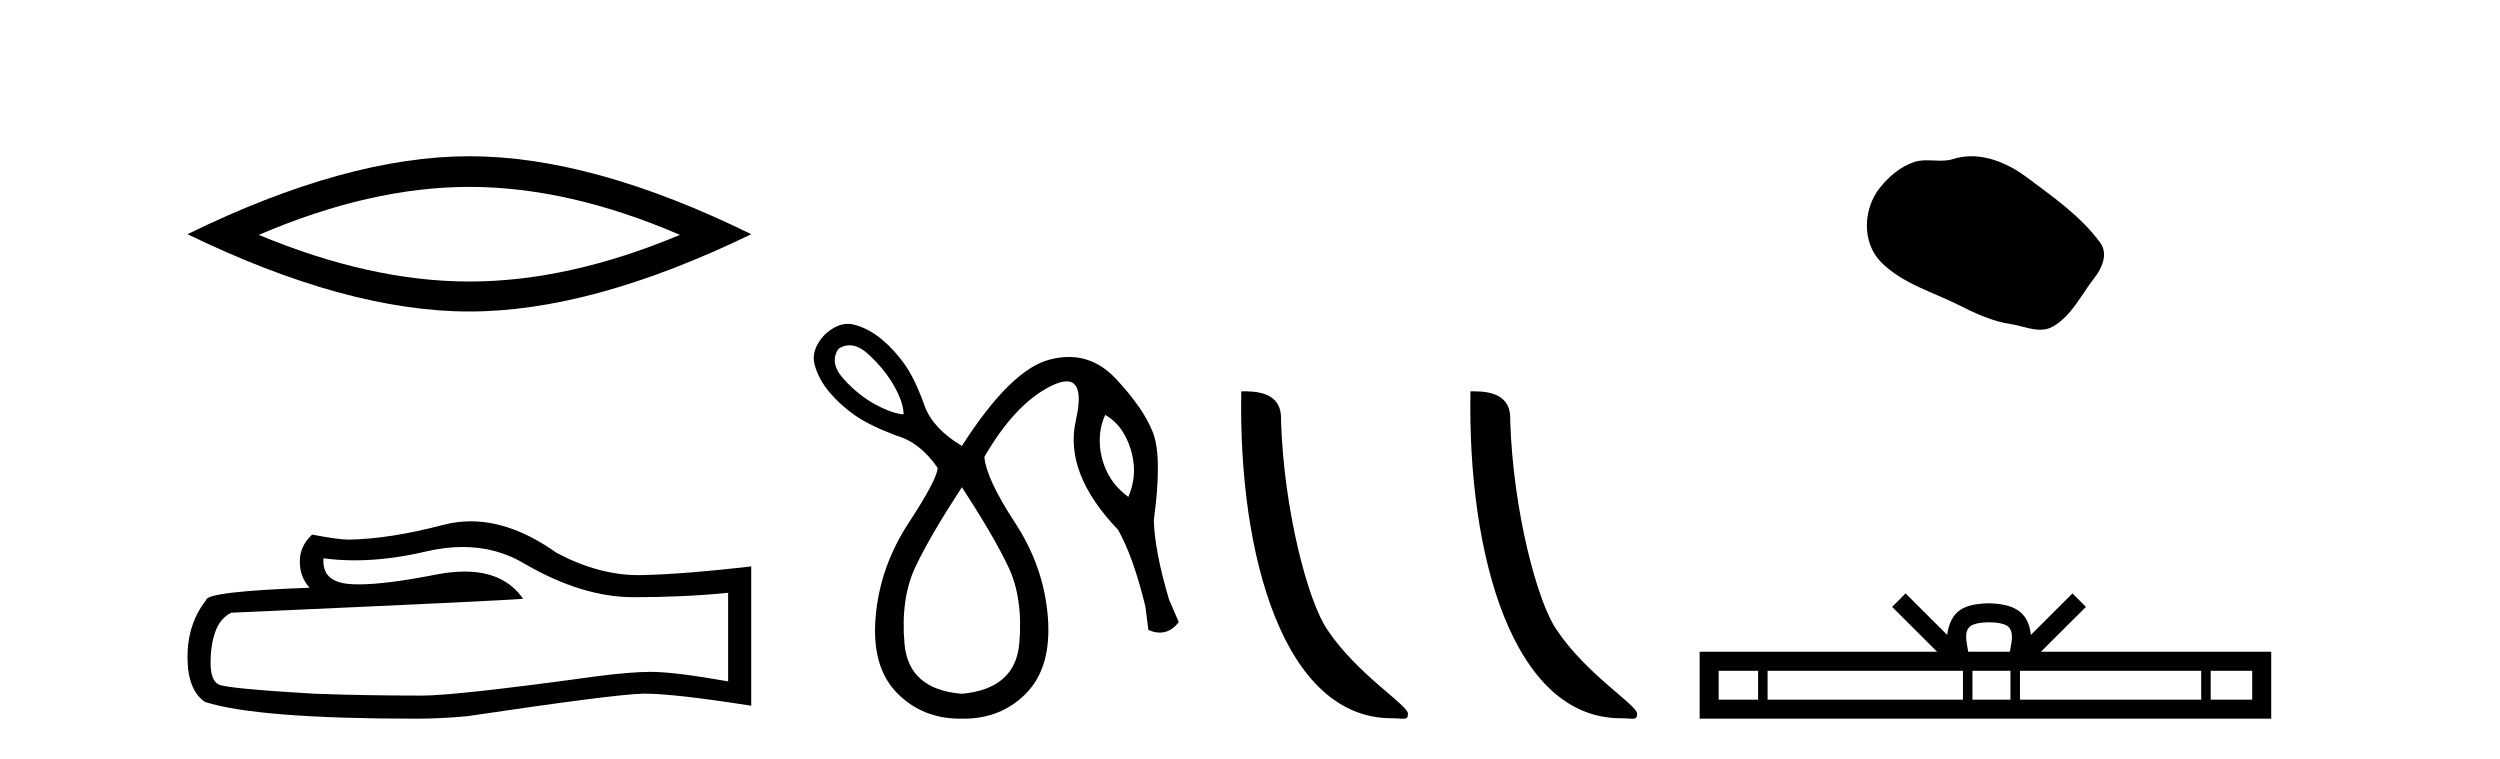
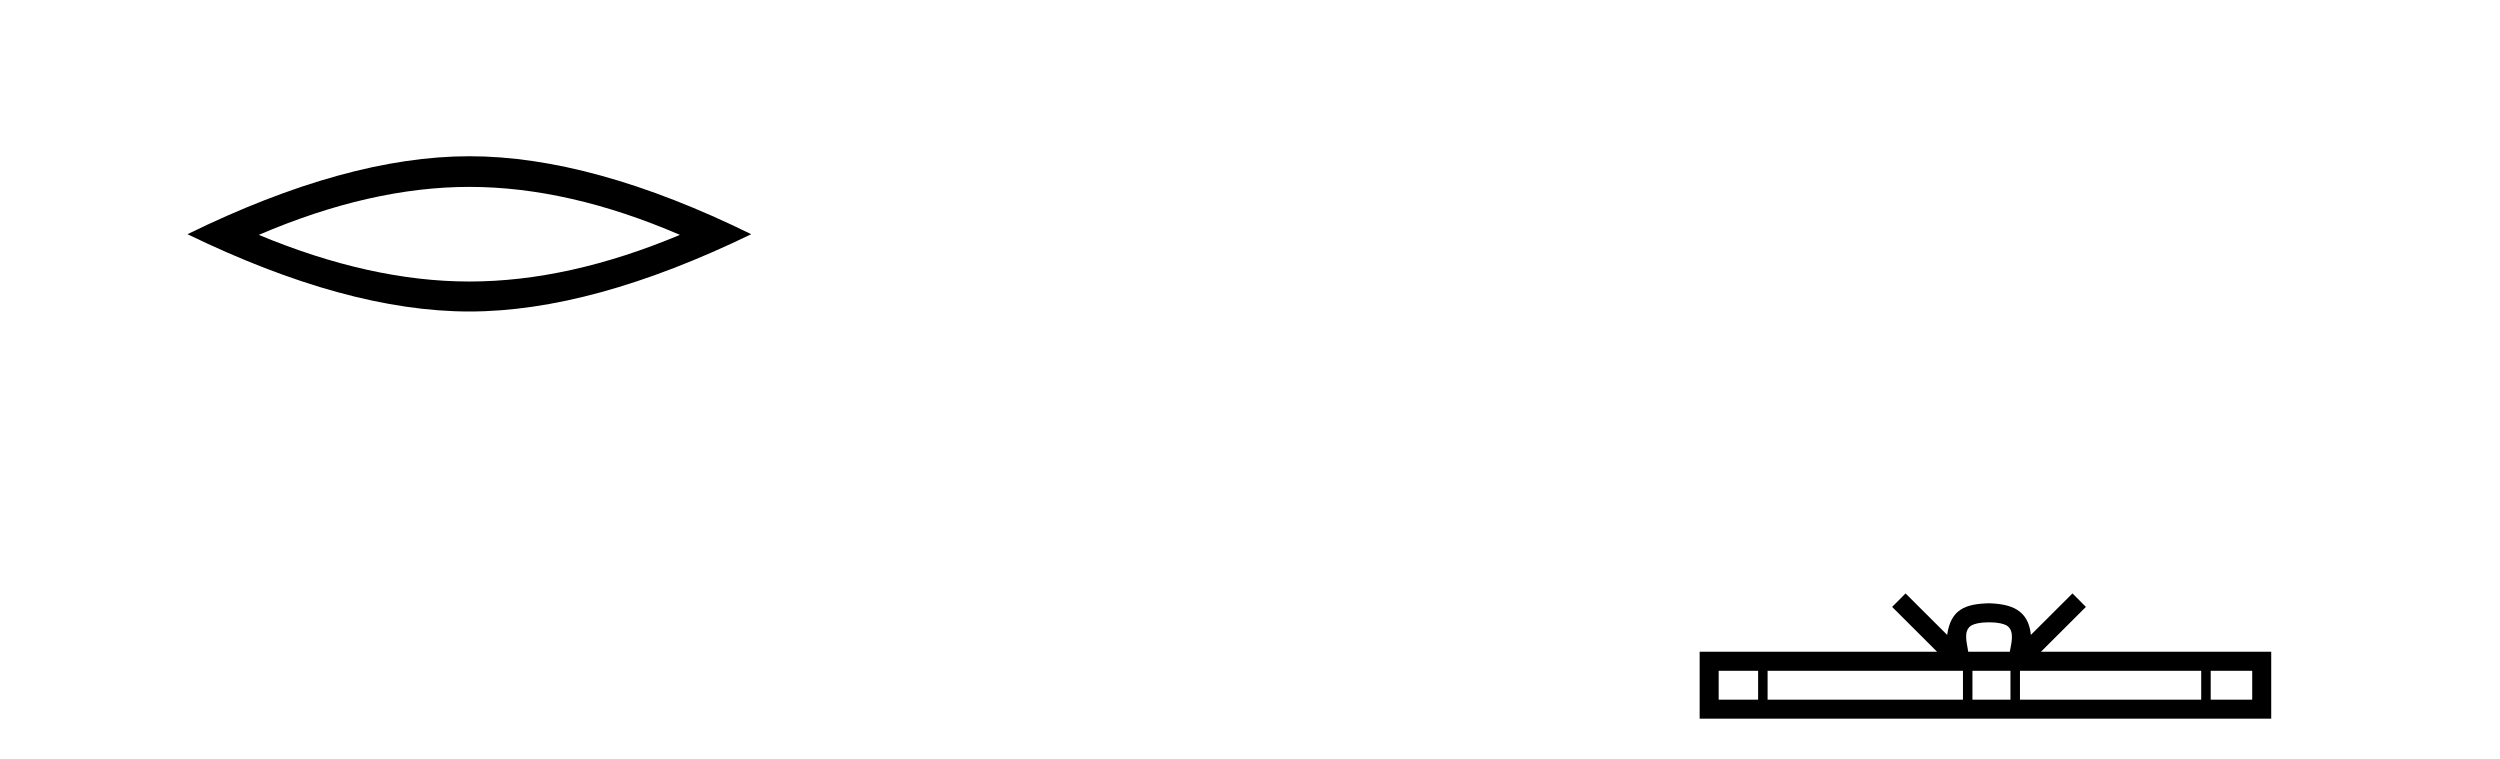
<svg xmlns="http://www.w3.org/2000/svg" width="135.0" height="41.0">
  <path d="M 25.345 10.092 Q 30.707 10.092 36.716 12.683 Q 30.707 15.202 25.345 15.202 Q 20.02 15.202 13.974 12.683 Q 20.02 10.092 25.345 10.092 ZM 25.345 8.437 Q 18.724 8.437 10.124 12.647 Q 18.724 16.821 25.345 16.821 Q 31.966 16.821 40.566 12.647 Q 32.002 8.437 25.345 8.437 Z" style="fill:#000000;stroke:none" />
-   <path d="M 24.988 29.537 Q 26.832 29.537 28.352 30.456 Q 31.444 32.249 34.211 32.249 Q 36.996 32.249 39.319 32.01 L 39.319 36.794 Q 36.432 36.281 35.151 36.281 L 35.117 36.281 Q 34.075 36.281 32.213 36.52 Q 24.645 37.562 22.783 37.562 Q 19.691 37.562 16.957 37.46 Q 12.277 37.186 11.815 36.964 Q 11.371 36.759 11.371 35.786 Q 11.371 34.829 11.627 34.111 Q 11.884 33.394 12.482 33.086 Q 27.105 32.437 28.249 32.335 Q 27.231 30.865 25.092 30.865 Q 24.398 30.865 23.586 31.019 Q 20.862 31.556 19.386 31.556 Q 19.075 31.556 18.819 31.532 Q 17.367 31.395 17.47 30.148 L 17.47 30.148 Q 18.286 30.258 19.154 30.258 Q 20.979 30.258 23.039 29.772 Q 24.055 29.537 24.988 29.537 ZM 25.423 28.151 Q 24.683 28.151 23.962 28.337 Q 21.04 29.106 18.819 29.14 Q 18.273 29.14 16.855 28.867 Q 16.189 29.482 16.189 30.319 Q 16.189 31.156 16.718 31.737 Q 11.132 31.942 11.132 32.403 Q 10.124 33.684 10.124 35.478 Q 10.124 37.255 11.064 37.904 Q 13.9 38.809 22.458 38.809 Q 23.825 38.809 25.243 38.673 Q 33.169 37.494 34.69 37.46 Q 34.761 37.458 34.839 37.458 Q 36.401 37.458 40.566 38.109 L 40.566 30.558 L 40.532 30.592 Q 36.962 31.002 34.707 31.054 Q 34.591 31.057 34.475 31.057 Q 32.329 31.057 30.06 29.858 Q 27.66 28.151 25.423 28.151 Z" style="fill:#000000;stroke:none" />
-   <path d="M 45.873 18.644 Q 46.368 18.644 46.907 19.142 Q 47.776 19.946 48.285 20.848 Q 48.793 21.75 48.793 22.374 Q 48.203 22.341 47.284 21.849 Q 46.366 21.357 45.562 20.471 Q 44.758 19.585 45.283 18.831 Q 45.569 18.644 45.873 18.644 ZM 59.684 22.406 Q 60.373 22.8 60.767 23.555 Q 61.16 24.309 61.226 25.146 Q 61.291 25.982 60.931 26.835 Q 60.176 26.277 59.799 25.523 Q 59.422 24.768 59.389 23.932 Q 59.356 23.095 59.684 22.406 ZM 51.942 26.31 Q 53.615 28.869 54.435 30.575 Q 55.255 32.281 55.042 34.741 Q 54.829 37.201 51.942 37.464 Q 49.055 37.234 48.842 34.757 Q 48.629 32.281 49.449 30.575 Q 50.269 28.869 51.942 26.31 ZM 45.787 17.488 Q 45.168 17.488 44.528 18.076 Q 43.774 18.896 43.987 19.684 Q 44.2 20.471 44.774 21.16 Q 45.349 21.849 46.136 22.406 Q 46.923 22.964 48.399 23.522 Q 49.679 23.883 50.63 25.26 Q 50.63 25.851 49.072 28.229 Q 47.514 30.607 47.284 33.314 Q 47.054 36.02 48.449 37.431 Q 49.811 38.809 51.847 38.809 Q 51.895 38.809 51.942 38.809 Q 51.99 38.809 52.037 38.809 Q 54.073 38.809 55.42 37.431 Q 56.797 36.02 56.584 33.314 Q 56.371 30.607 54.813 28.229 Q 53.254 25.851 53.156 24.67 Q 54.829 21.783 56.781 20.832 Q 57.271 20.593 57.598 20.593 Q 58.572 20.593 58.093 22.718 Q 57.453 25.556 60.373 28.606 Q 61.193 30.05 61.849 32.74 L 62.013 34.019 Q 62.341 34.161 62.633 34.161 Q 63.216 34.161 63.653 33.593 L 63.129 32.379 Q 62.341 29.722 62.308 28.082 Q 62.768 24.67 62.259 23.358 Q 61.751 22.046 60.258 20.455 Q 59.153 19.276 57.715 19.276 Q 57.211 19.276 56.666 19.421 Q 54.567 19.979 51.942 24.079 Q 50.4 23.161 49.941 21.947 Q 49.416 20.471 48.859 19.684 Q 48.301 18.896 47.612 18.322 Q 46.923 17.748 46.136 17.535 Q 45.962 17.488 45.787 17.488 Z" style="fill:#000000;stroke:none" />
-   <path d="M 75.145 38.785 C 75.799 38.785 76.03 38.932 76.03 38.539 C 76.03 38.071 73.284 36.418 71.676 34.004 C 70.645 32.504 69.328 27.607 69.174 22.695 C 69.251 21.083 67.669 21.132 67.029 21.132 C 66.858 30.016 69.332 38.785 75.145 38.785 Z" style="fill:#000000;stroke:none" />
-   <path d="M 87.521 38.785 C 88.175 38.785 88.406 38.932 88.406 38.539 C 88.406 38.071 85.66 36.418 84.052 34.004 C 83.021 32.504 81.704 27.607 81.551 22.695 C 81.627 21.083 80.046 21.132 79.405 21.132 C 79.235 30.016 81.709 38.785 87.521 38.785 Z" style="fill:#000000;stroke:none" />
-   <path d="M 106.456 8.437 C 106.125 8.437 105.793 8.484 105.465 8.588 C 105.245 8.659 105.018 8.677 104.789 8.677 C 104.545 8.677 104.298 8.656 104.055 8.656 C 103.826 8.656 103.601 8.674 103.382 8.745 C 102.631 8.987 101.986 9.539 101.499 10.157 C 100.613 11.281 100.523 13.104 101.589 14.168 C 102.753 15.33 104.376 15.767 105.802 16.487 C 106.695 16.937 107.611 17.361 108.608 17.506 C 109.117 17.581 109.653 17.806 110.172 17.806 C 110.411 17.806 110.646 17.758 110.872 17.626 C 111.885 17.033 112.392 15.906 113.094 15.011 C 113.517 14.471 113.85 13.707 113.41 13.105 C 112.361 11.67 110.866 10.637 109.454 9.579 C 108.595 8.935 107.532 8.437 106.456 8.437 Z" style="fill:#000000;stroke:none" />
  <path d="M 107.407 33.604 C 107.907 33.604 108.208 33.689 108.364 33.778 C 108.818 34.068 108.602 34.761 108.529 35.195 L 106.284 35.195 C 106.23 34.752 105.985 34.076 106.449 33.778 C 106.605 33.689 106.906 33.604 107.407 33.604 ZM 94.938 36.222 L 94.938 37.782 L 92.808 37.782 L 92.808 36.222 ZM 106 36.222 L 106 37.782 L 95.45 37.782 L 95.45 36.222 ZM 108.565 36.222 L 108.565 37.782 L 106.512 37.782 L 106.512 36.222 ZM 118.865 36.222 L 118.865 37.782 L 109.078 37.782 L 109.078 36.222 ZM 121.619 36.222 L 121.619 37.782 L 119.378 37.782 L 119.378 36.222 ZM 102.9 32.045 L 102.175 32.773 L 104.603 35.195 L 91.781 35.195 L 91.781 38.809 L 122.646 38.809 L 122.646 35.195 L 110.21 35.195 L 112.639 32.773 L 111.913 32.045 L 109.667 34.284 C 109.533 32.927 108.603 32.615 107.407 32.577 C 106.129 32.611 105.344 32.9 105.146 34.284 L 102.9 32.045 Z" style="fill:#000000;stroke:none" />
</svg>